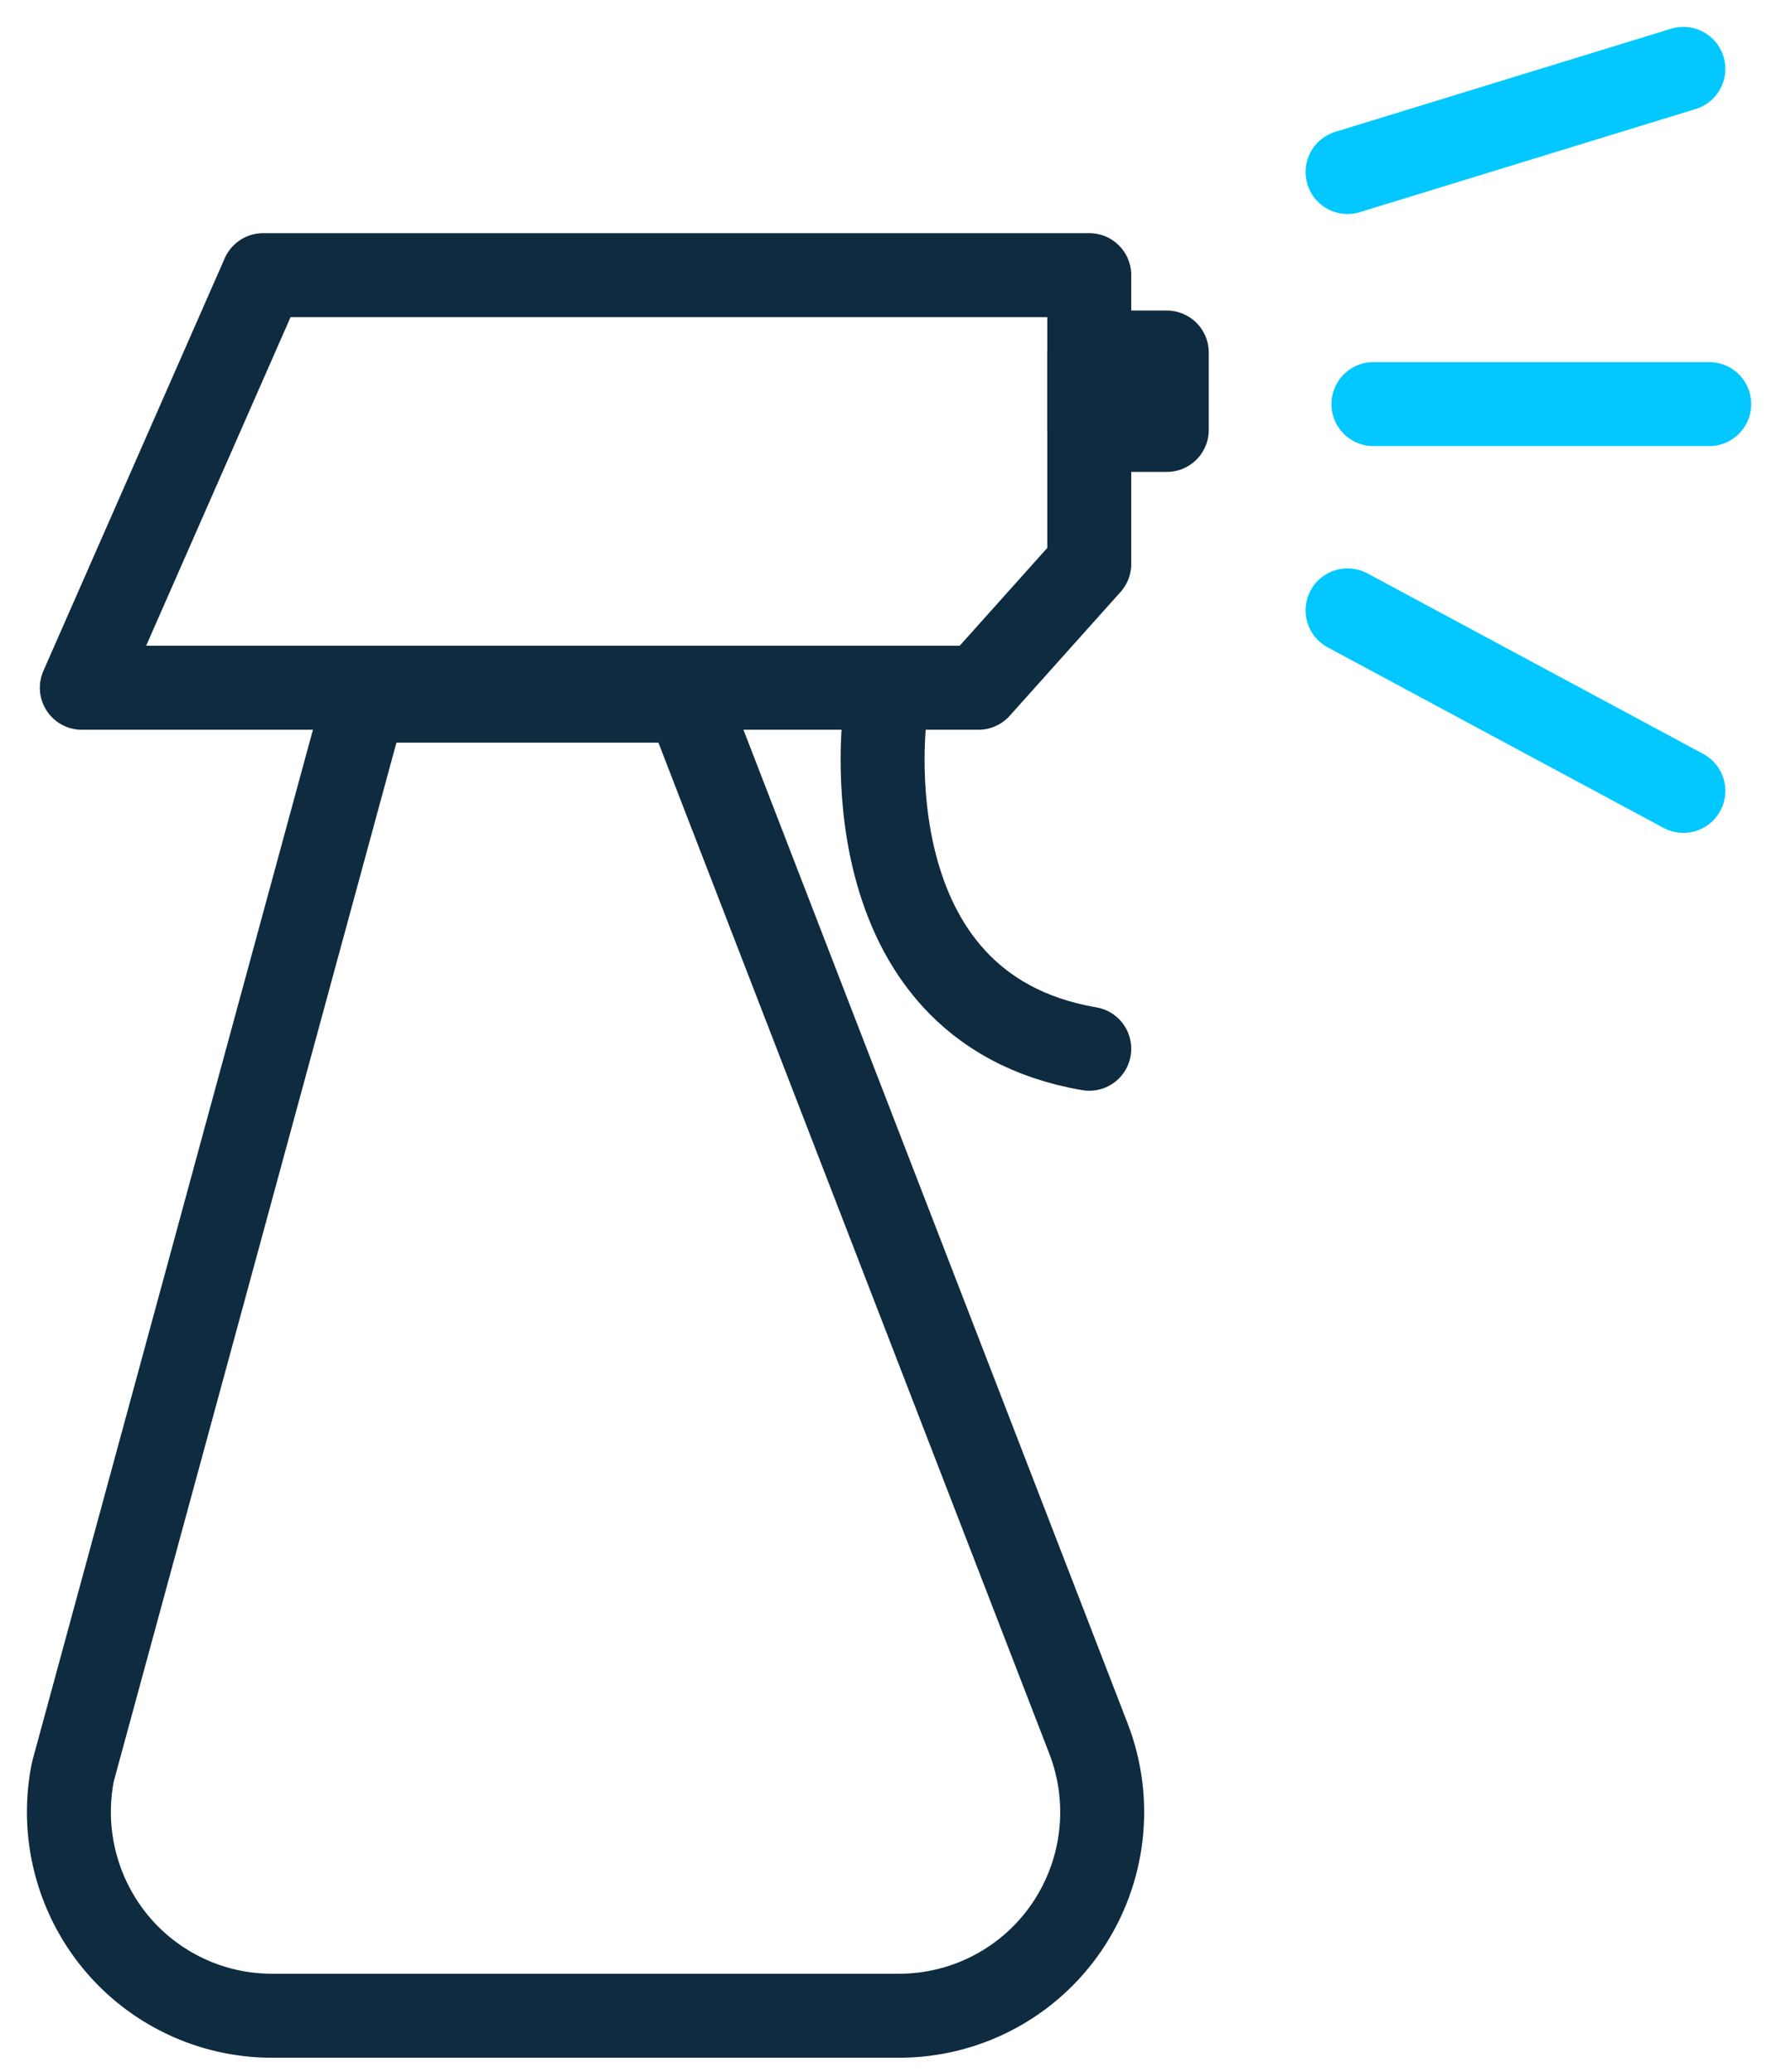
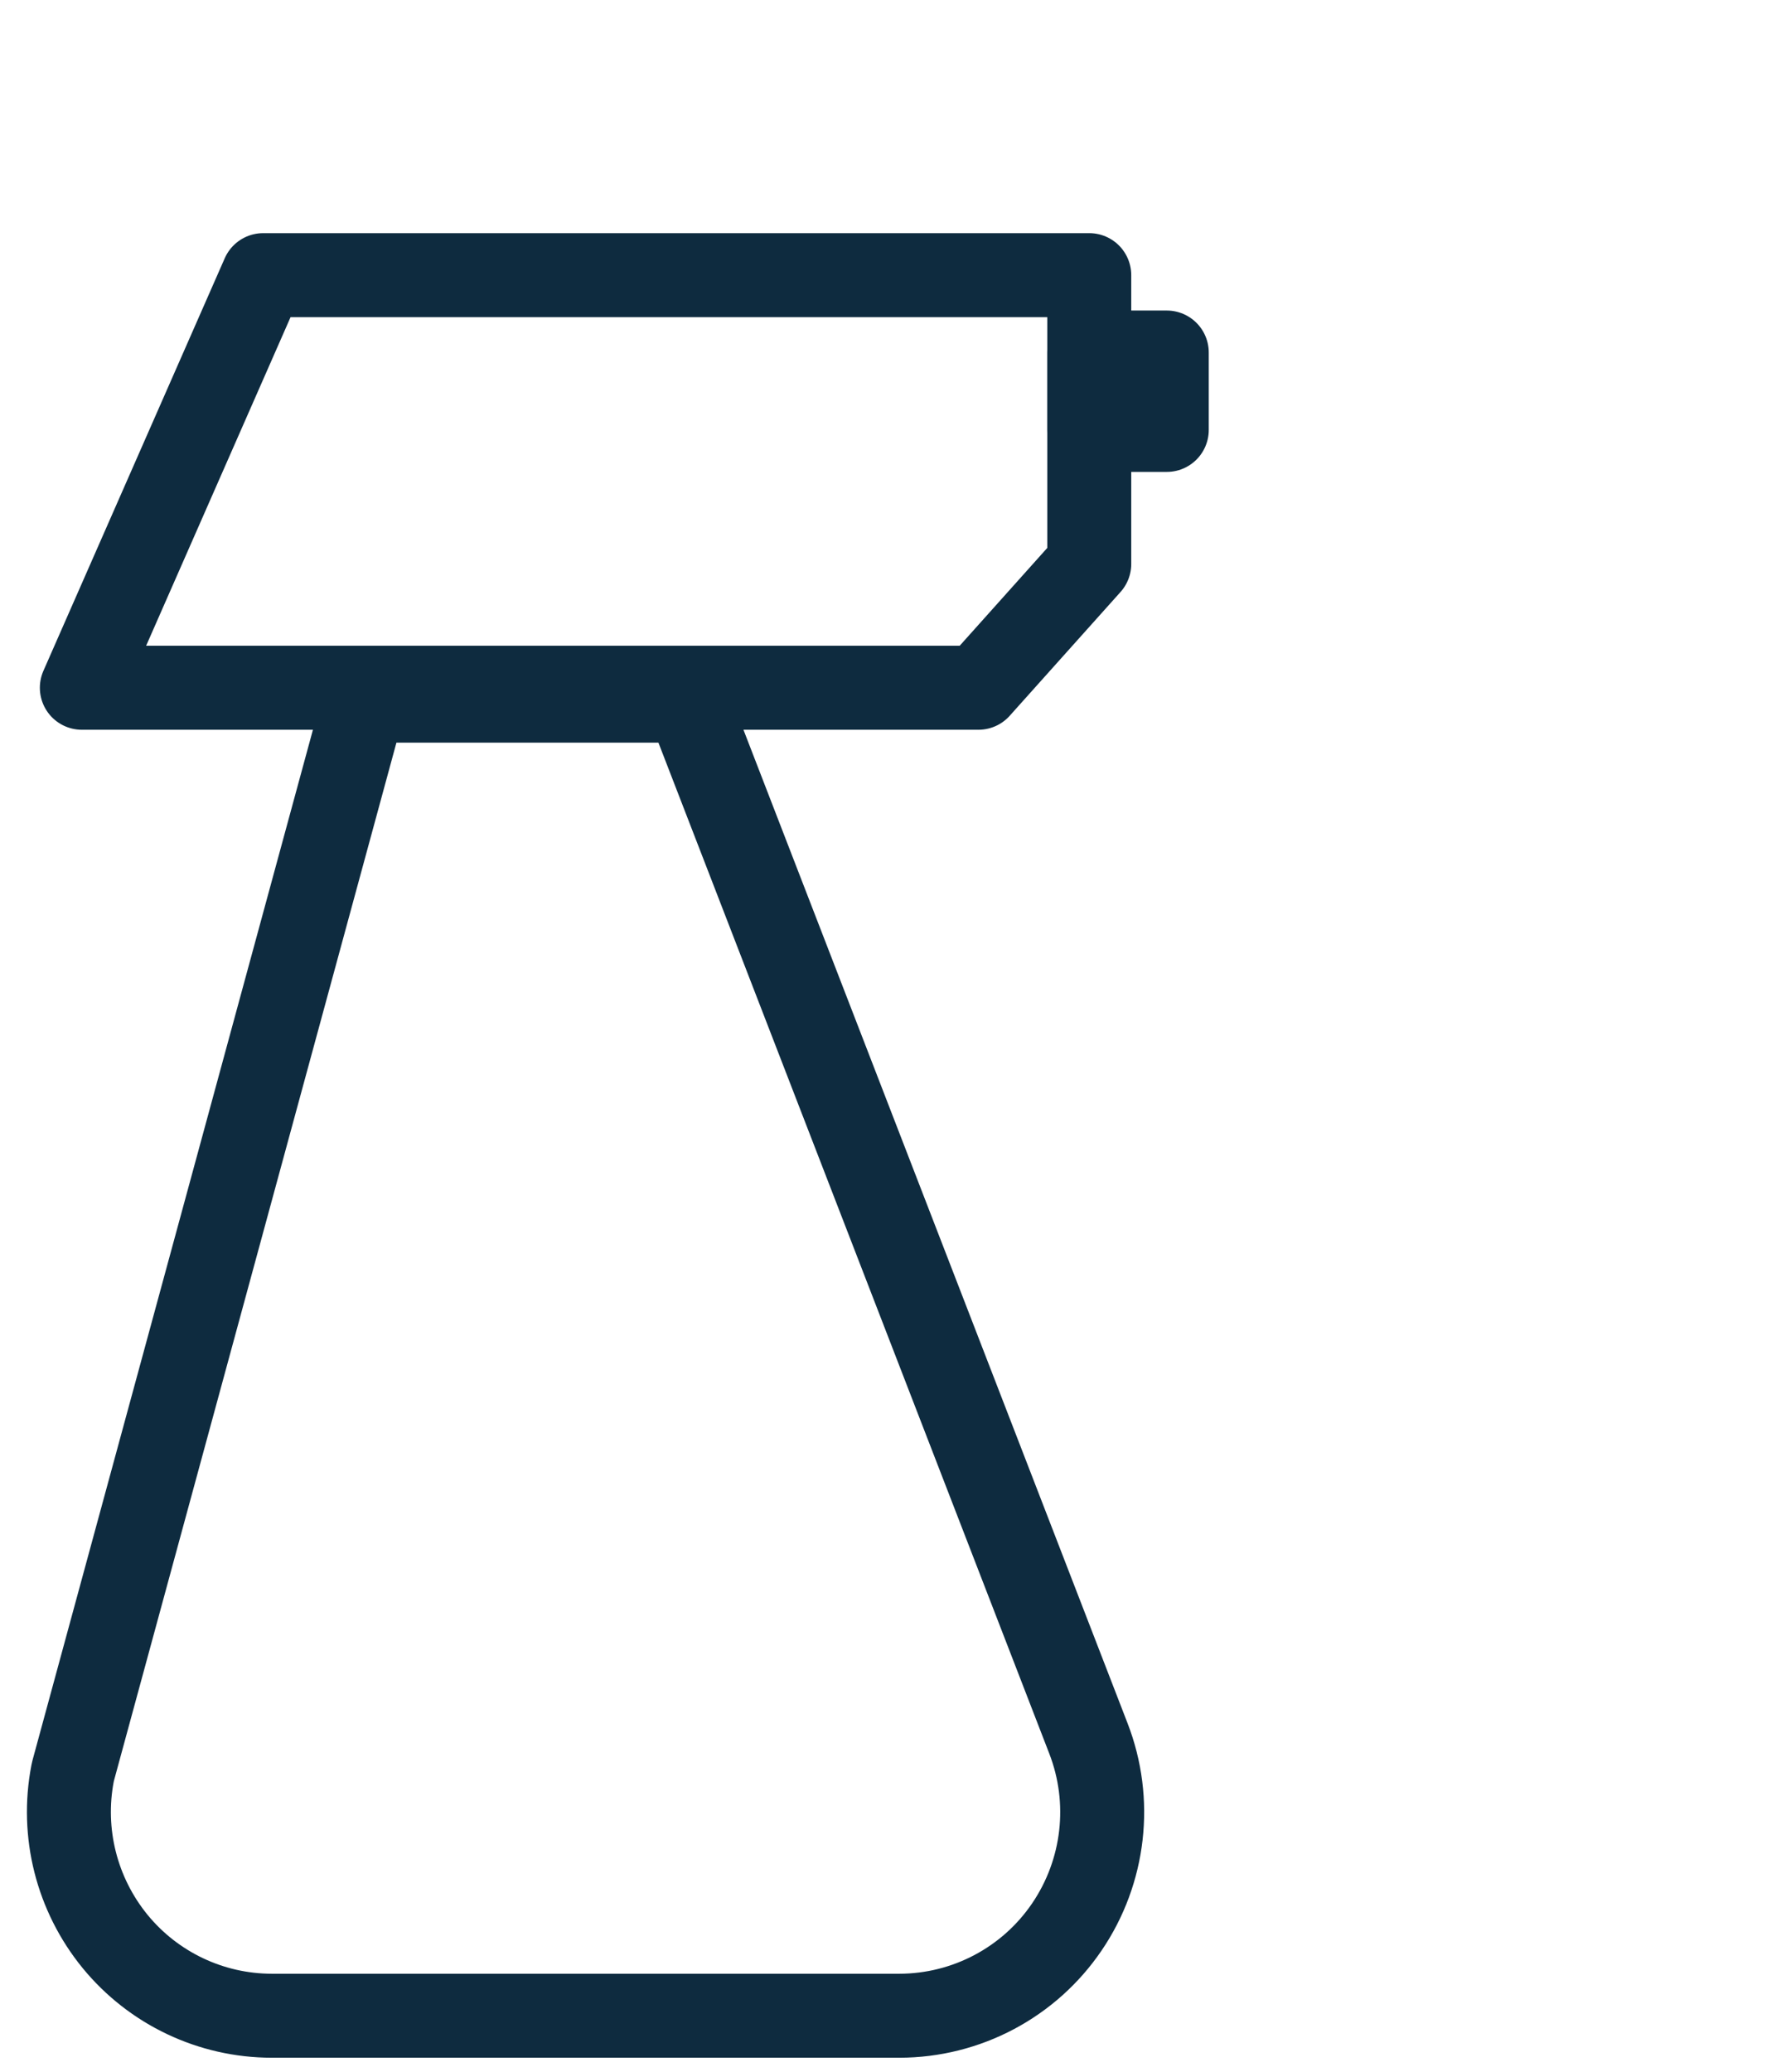
<svg xmlns="http://www.w3.org/2000/svg" width="32px" height="37px" viewBox="0 0 32 37" version="1.1">
  <title>cleaning_new_icon</title>
  <desc>Created with Sketch.</desc>
  <defs />
  <g id="contractors/construction" stroke="none" stroke-width="1" fill="none" fill-rule="evenodd" stroke-linejoin="round">
    <g id="new-category-page-" transform="translate(-1131, -1673)" stroke-width="1.5">
      <g id="cleaning_new_icon" transform="translate(1132, 1674)">
        <path d="M3.702,3.914 L0.462,11.283 L16.482,11.283 L18.462,9.072 L18.462,3.914 L3.702,3.914 Z M5.511,11.513 L11.279,11.513 L11.449,11.955 L18.446,30.045 C18.88,31.163 18.736,32.423 18.061,33.415 C17.388,34.405 16.267,34.999 15.068,35 L3.854,35 C2.77,34.999 1.743,34.511 1.057,33.674 C0.37,32.834 0.092,31.734 0.297,30.67 L0.309,30.618 L5.51,11.513 L5.511,11.513 Z" id="Stroke-1" stroke="#0E2B3F" />
-         <path d="M14.815,11.743 C14.815,11.743 14.086,16.982 18.462,17.73" id="Stroke-3" stroke="#0E2B3F" stroke-linecap="round" />
-         <path d="M23.077,2.072 L29.077,0.23 M23.077,9.901 L29.077,13.125 M23.539,6.217 L29.539,6.217" id="Stroke-5" stroke="#03C8FF" stroke-linecap="round" />
        <polygon id="Stroke-7" stroke="#0E2B3F" points="18.462 6.678 19.847 6.678 19.847 5.296 18.462 5.296" />
      </g>
    </g>
  </g>
</svg>